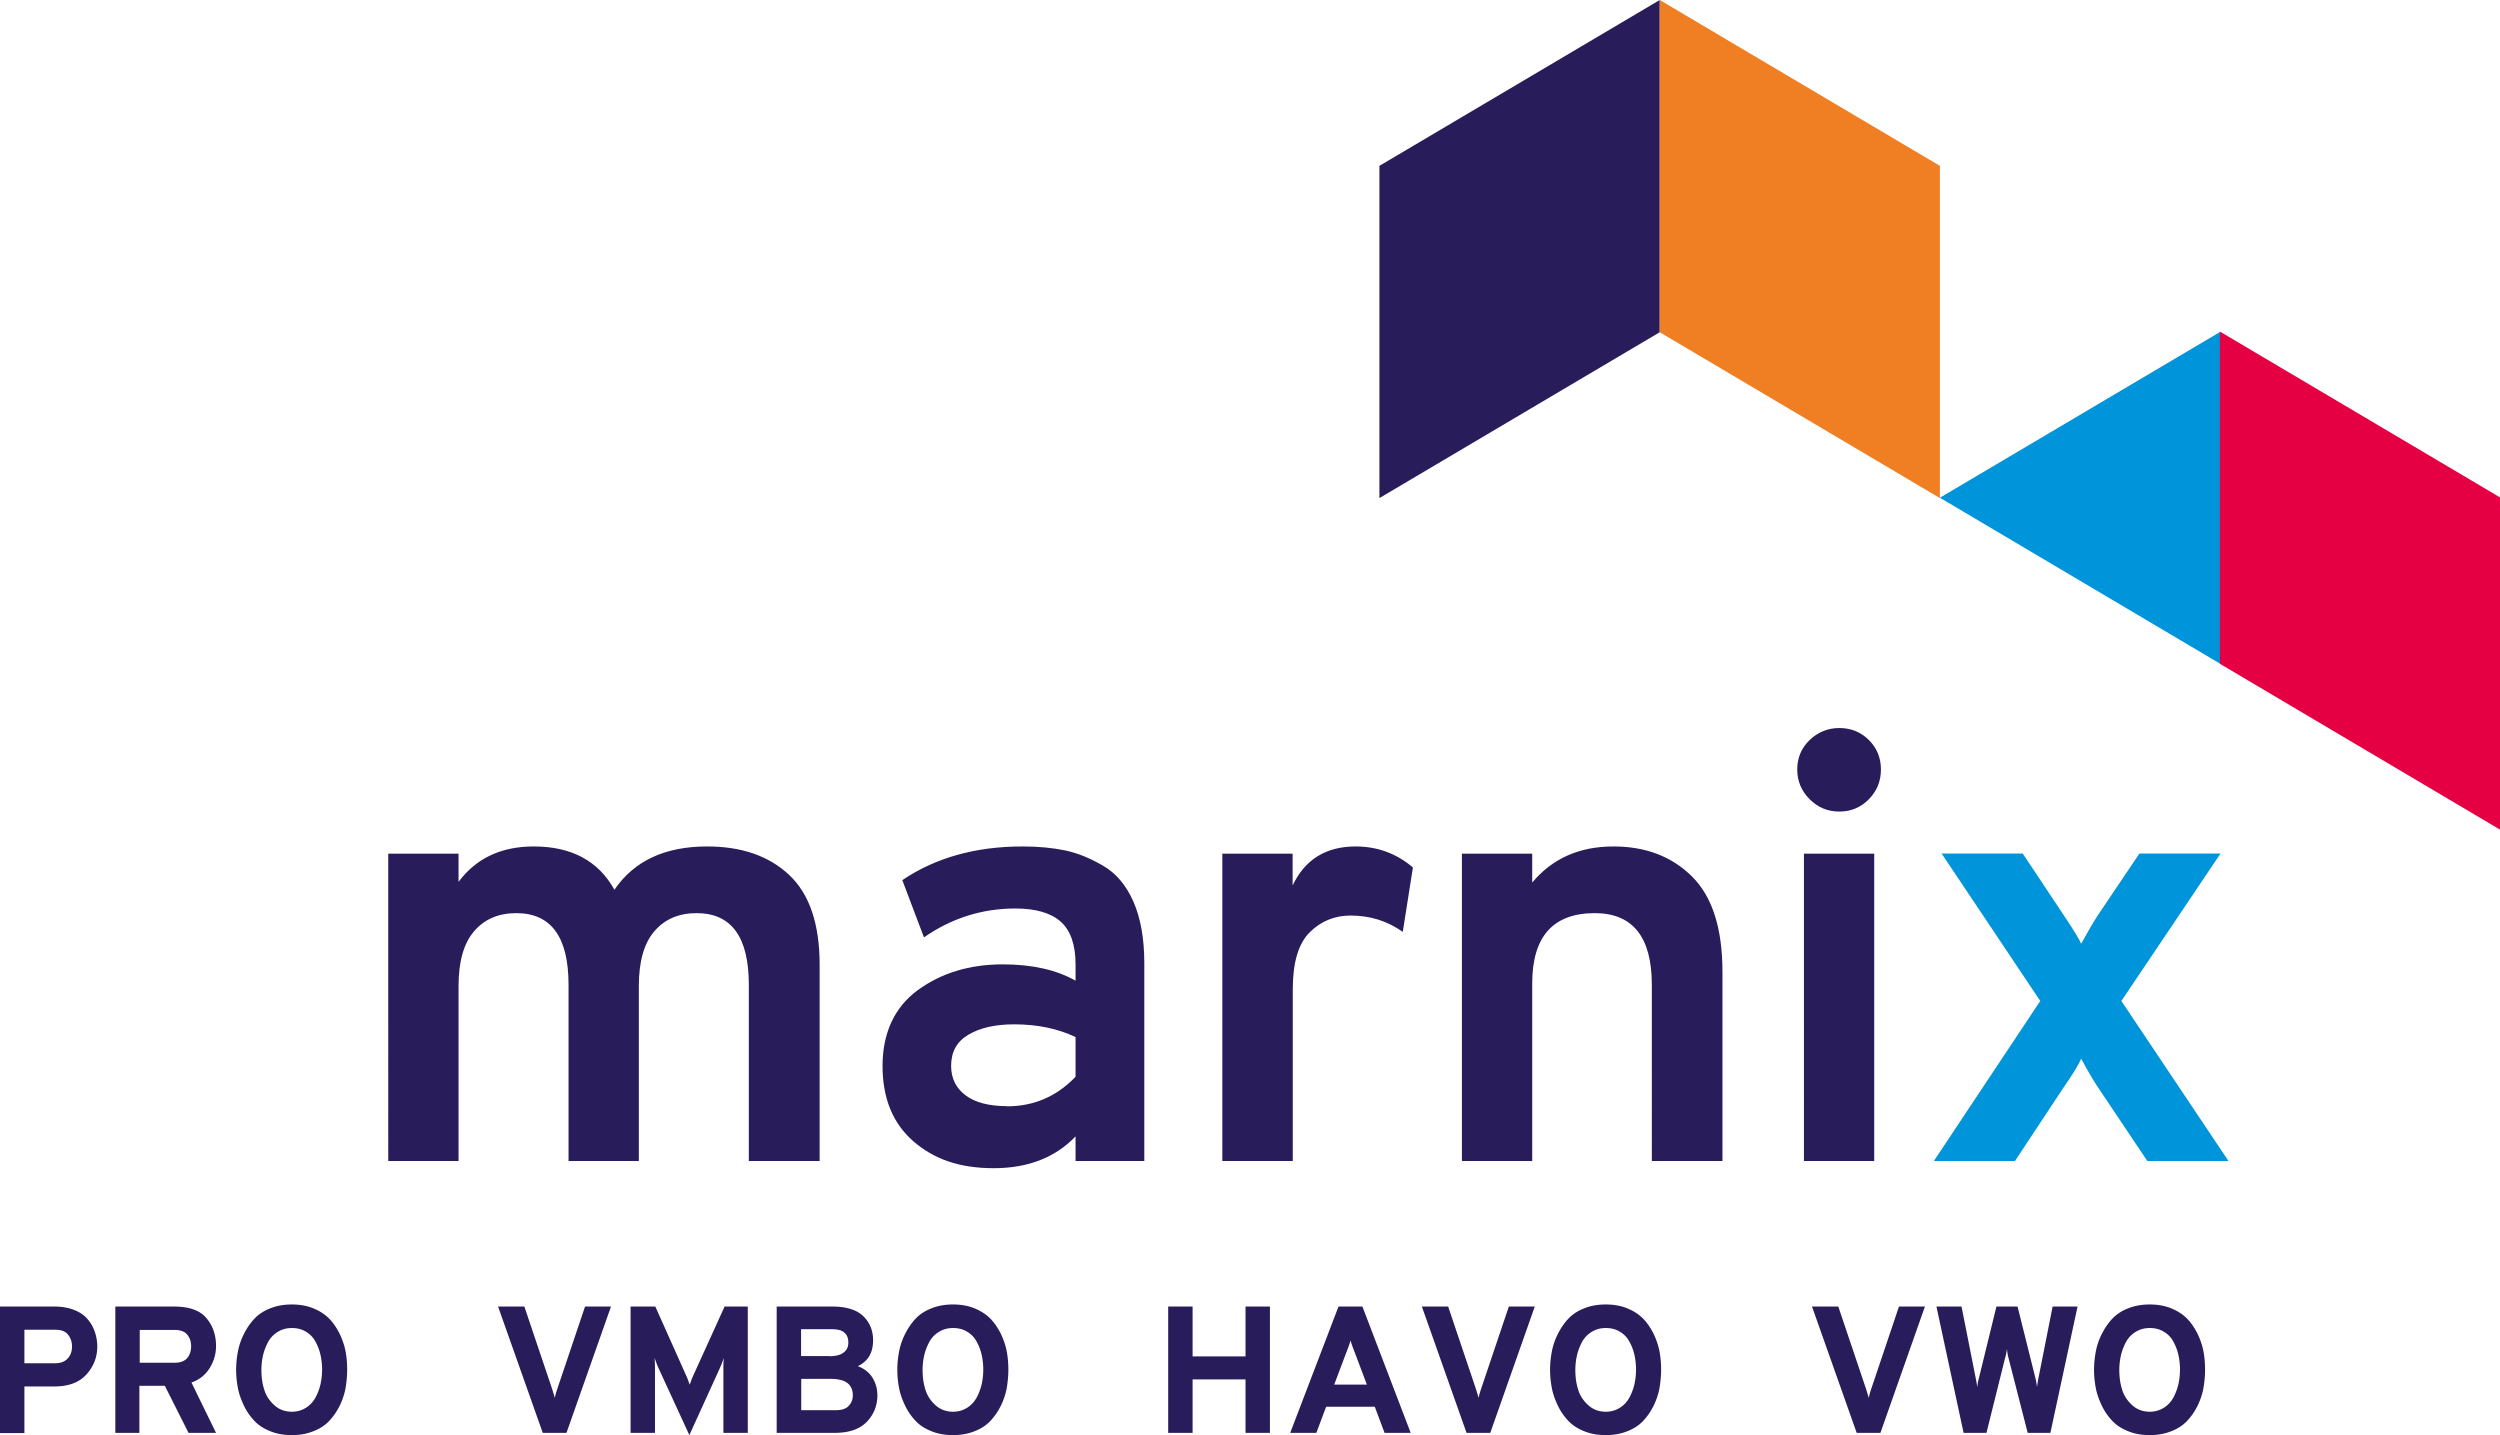
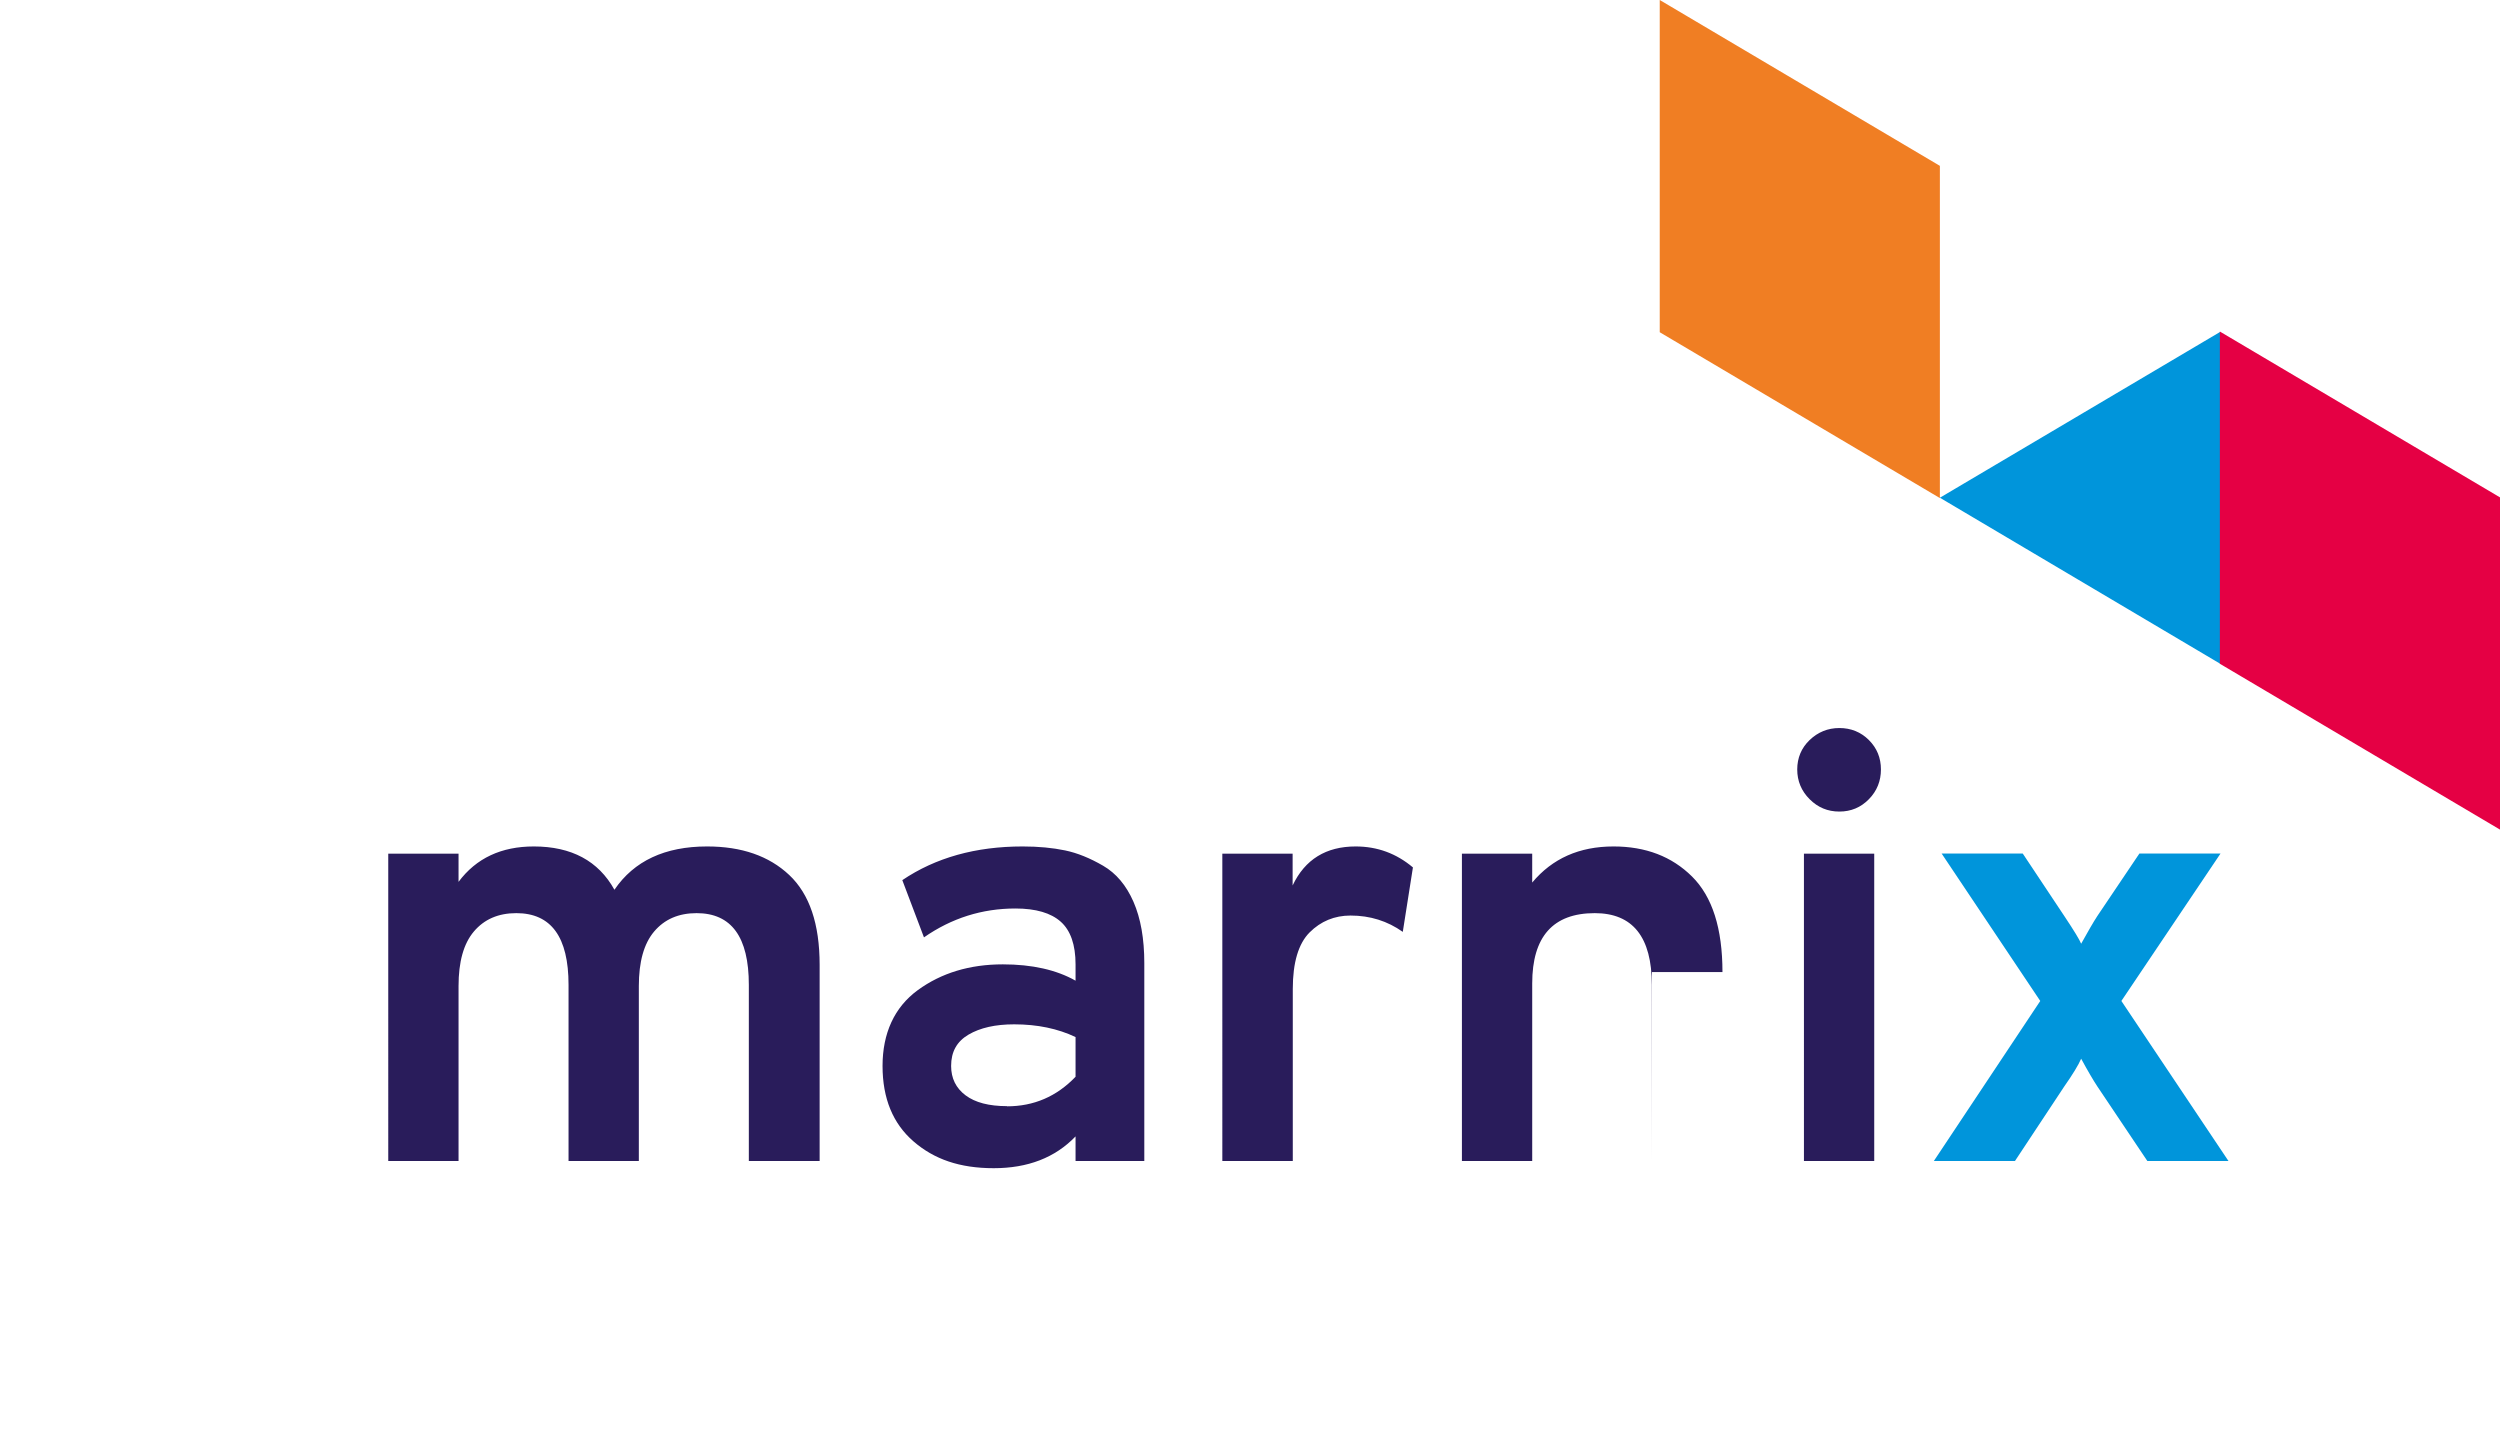
<svg xmlns="http://www.w3.org/2000/svg" id="Laag_1" viewBox="0 0 145.46 83.5">
  <defs>
    <style>.cls-1{fill:#0095db}.cls-4{fill:#291c5b}</style>
  </defs>
-   <path class="cls-4" d="M43.57 67.55V57.3c0-2.78-1.01-4.17-3.04-4.17-1.05 0-1.87.36-2.47 1.07s-.89 1.77-.89 3.17v10.18h-4.09V57.3c0-2.78-1.01-4.17-3.04-4.17-1.05 0-1.87.36-2.47 1.07s-.89 1.77-.89 3.17v10.18h-4.09V49.67h4.09v1.64c1.03-1.38 2.49-2.06 4.38-2.06 2.19 0 3.76.84 4.69 2.52 1.14-1.68 2.94-2.52 5.39-2.52 2.01 0 3.6.55 4.78 1.66 1.18 1.11 1.77 2.85 1.77 5.23v11.41H43.6zm19.01 0v-1.43c-1.19 1.24-2.78 1.85-4.76 1.85s-3.47-.52-4.67-1.56c-1.2-1.04-1.8-2.5-1.8-4.39s.68-3.41 2.05-4.41c1.37-1 3.02-1.5 4.95-1.5 1.7 0 3.12.32 4.23.95v-.95c0-1.14-.29-1.97-.86-2.48-.57-.51-1.45-.77-2.64-.77-1.94 0-3.71.56-5.32 1.68l-1.26-3.33c1.94-1.31 4.27-1.96 7-1.96.93 0 1.75.08 2.47.23s1.45.45 2.21.89 1.35 1.14 1.77 2.1c.42.96.63 2.15.63 3.57v11.51h-3.99zm-3.99-3.18c1.56 0 2.89-.57 3.99-1.72v-2.31c-1.03-.49-2.22-.74-3.57-.74-1.1 0-1.98.2-2.66.6s-1.01 1-1.01 1.82c0 .72.28 1.29.84 1.71.56.42 1.36.63 2.42.63zm12.53 3.18V49.67h4.09v1.85c.72-1.52 1.95-2.27 3.67-2.27 1.26 0 2.37.41 3.33 1.22l-.59 3.75c-.89-.63-1.9-.95-3.04-.95-.93 0-1.73.33-2.38.98-.65.65-.98 1.75-.98 3.29v10.01h-4.09zm24.99 0V57.3c0-2.78-1.11-4.17-3.32-4.17-2.43 0-3.64 1.37-3.64 4.09v10.33h-4.09V49.67h4.09v1.68c1.17-1.4 2.74-2.1 4.73-2.1 1.87 0 3.39.58 4.57 1.75 1.18 1.17 1.77 3.02 1.77 5.56v10.99h-4.1zm12.63-21.05c-.47.48-1.04.72-1.72.72s-1.25-.24-1.73-.72-.72-1.06-.72-1.73.24-1.25.72-1.71 1.06-.7 1.73-.7 1.25.23 1.72.7.7 1.04.7 1.71-.23 1.25-.7 1.73zm-3.78 21.05V49.67h4.09v17.88h-4.09z" />
+   <path class="cls-4" d="M43.57 67.55V57.3c0-2.78-1.01-4.17-3.04-4.17-1.05 0-1.87.36-2.47 1.07s-.89 1.77-.89 3.17v10.18h-4.09V57.3c0-2.78-1.01-4.17-3.04-4.17-1.05 0-1.87.36-2.47 1.07s-.89 1.77-.89 3.17v10.18h-4.09V49.67h4.09v1.64c1.03-1.38 2.49-2.06 4.38-2.06 2.19 0 3.76.84 4.69 2.52 1.14-1.68 2.94-2.52 5.39-2.52 2.01 0 3.6.55 4.78 1.66 1.18 1.11 1.77 2.85 1.77 5.23v11.41H43.6zm19.01 0v-1.43c-1.19 1.24-2.78 1.85-4.76 1.85s-3.47-.52-4.67-1.56c-1.2-1.04-1.8-2.5-1.8-4.39s.68-3.41 2.05-4.41c1.37-1 3.02-1.5 4.95-1.5 1.7 0 3.12.32 4.23.95v-.95c0-1.14-.29-1.97-.86-2.48-.57-.51-1.45-.77-2.64-.77-1.94 0-3.71.56-5.32 1.68l-1.26-3.33c1.94-1.31 4.27-1.96 7-1.96.93 0 1.75.08 2.47.23s1.45.45 2.21.89 1.35 1.14 1.77 2.1c.42.96.63 2.15.63 3.57v11.51h-3.99zm-3.99-3.18c1.56 0 2.89-.57 3.99-1.72v-2.31c-1.03-.49-2.22-.74-3.57-.74-1.1 0-1.98.2-2.66.6s-1.01 1-1.01 1.82c0 .72.28 1.29.84 1.71.56.42 1.36.63 2.42.63zm12.53 3.18V49.67h4.09v1.85c.72-1.52 1.95-2.27 3.67-2.27 1.26 0 2.37.41 3.33 1.22l-.59 3.75c-.89-.63-1.9-.95-3.04-.95-.93 0-1.73.33-2.38.98-.65.65-.98 1.75-.98 3.29v10.01h-4.09zm24.99 0V57.3c0-2.78-1.11-4.17-3.32-4.17-2.43 0-3.64 1.37-3.64 4.09v10.33h-4.09V49.67h4.09v1.68c1.17-1.4 2.74-2.1 4.73-2.1 1.87 0 3.39.58 4.57 1.75 1.18 1.17 1.77 3.02 1.77 5.56h-4.1zm12.63-21.05c-.47.48-1.04.72-1.72.72s-1.25-.24-1.73-.72-.72-1.06-.72-1.73.24-1.25.72-1.71 1.06-.7 1.73-.7 1.25.23 1.72.7.7 1.04.7 1.71-.23 1.25-.7 1.73zm-3.78 21.05V49.67h4.09v17.88h-4.09z" />
  <path class="cls-1" d="M112.52 67.55l6.19-9.31-5.74-8.58h4.72l2.42 3.64c.56.84.89 1.38.98 1.61.4-.72.71-1.26.94-1.61l2.45-3.64h4.72l-5.77 8.58 6.23 9.31h-4.72l-2.91-4.34c-.23-.35-.55-.89-.94-1.61-.16.37-.49.91-.98 1.61l-2.87 4.34h-4.72z" />
-   <path class="cls-4" d="M0 83.37v-7.35h3.15c.45 0 .84.07 1.17.2.33.13.59.31.78.54.19.22.33.47.42.74.09.27.14.55.14.85 0 .61-.21 1.15-.63 1.62-.42.47-1.05.7-1.87.7H1.42v2.71H0zm3.21-4.05c.33 0 .57-.1.74-.29s.24-.42.24-.69-.08-.49-.23-.68c-.15-.2-.4-.29-.75-.29H1.42v1.95h1.79zm3.5 4.05v-7.35h3.41c.86 0 1.49.21 1.87.65s.58.98.58 1.65c0 .45-.12.87-.37 1.28-.25.4-.6.68-1.06.84l1.43 2.93h-1.6l-1.38-2.74H8.11v2.74H6.69zm1.42-4.08h2.02c.34 0 .58-.09.74-.27.15-.18.23-.41.23-.69s-.08-.5-.23-.68c-.15-.18-.4-.27-.74-.27H8.13v1.92zm10.09 3.99c-.38.15-.79.22-1.24.22s-.87-.07-1.24-.22c-.38-.15-.68-.34-.92-.59-.24-.25-.45-.54-.61-.87s-.29-.67-.36-1.02-.11-.72-.11-1.1.04-.74.11-1.1c.07-.35.19-.69.36-1.02s.37-.62.61-.87.55-.45.92-.59c.37-.15.79-.22 1.24-.22s.87.07 1.24.22.68.35.92.59.44.54.61.87c.16.33.28.67.35 1.02.07.35.1.72.1 1.1s-.04.74-.1 1.1c-.07.35-.19.7-.35 1.02-.17.33-.37.62-.61.87s-.55.45-.92.59zm-1.24-1.14c.31 0 .58-.08.82-.23.24-.15.42-.35.56-.6.13-.25.23-.51.29-.78a3.979 3.979 0 000-1.69 2.98 2.98 0 00-.29-.77 1.46 1.46 0 00-.55-.58c-.24-.15-.51-.22-.83-.22s-.59.08-.83.23c-.24.15-.43.35-.56.6-.13.25-.23.51-.29.78-.06.27-.09.55-.09.83 0 .41.05.78.16 1.13.1.35.3.65.58.91.28.26.63.39 1.04.39zm14.6 1.23l-2.6-7.35h1.53l1.62 4.81c.04.13.09.29.15.5.03-.13.07-.29.14-.5l1.62-4.81h1.51l-2.59 7.35h-1.37zm11.93 0h-1.42v-3.78c0-.16 0-.35.02-.58-.08.25-.16.44-.22.58l-1.78 3.91-1.8-3.91c-.06-.14-.14-.33-.22-.58.01.22.02.42.02.58v3.78h-1.42v-7.35h1.44l1.81 4.05c.06.13.12.3.19.5.07-.2.13-.37.19-.5l1.84-4.05h1.35v7.35zm1.68-7.35h3.22c.83 0 1.44.19 1.82.56.38.37.57.84.57 1.41 0 .72-.3 1.22-.89 1.5.38.14.67.37.86.68.19.32.28.65.28 1.01 0 .59-.2 1.11-.61 1.54s-1.03.65-1.88.65h-3.37v-7.35zm3.06 2.89c.37 0 .65-.07.83-.21.19-.14.28-.33.28-.58 0-.52-.31-.78-.92-.78h-1.83v1.56h1.64zm.39 3.14c.34 0 .59-.08.75-.26s.23-.37.23-.6c0-.64-.42-.96-1.27-.96h-1.73v1.82h2.03zm8.05 1.23c-.38.15-.79.22-1.24.22s-.87-.07-1.24-.22c-.38-.15-.68-.34-.92-.59-.24-.25-.45-.54-.61-.87s-.29-.67-.36-1.02-.11-.72-.11-1.1.04-.74.11-1.1c.07-.35.19-.69.36-1.02s.37-.62.61-.87.55-.45.92-.59c.37-.15.79-.22 1.24-.22s.87.07 1.24.22.68.35.92.59.44.54.61.87c.16.33.28.67.35 1.02.07.35.1.72.1 1.1s-.04.74-.1 1.1c-.07.35-.19.7-.35 1.02-.17.33-.37.62-.61.87s-.55.45-.92.59zm-1.24-1.14c.31 0 .58-.08.82-.23.24-.15.42-.35.56-.6.13-.25.23-.51.29-.78a3.979 3.979 0 000-1.69 2.98 2.98 0 00-.29-.77 1.46 1.46 0 00-.55-.58c-.24-.15-.51-.22-.83-.22s-.59.08-.83.23c-.24.15-.43.35-.56.6-.13.25-.23.51-.29.78-.06.27-.09.55-.09.83 0 .41.05.78.16 1.13.1.35.3.65.58.91.28.26.63.39 1.04.39zm17.02 1.23v-3.11h-3.08v3.11h-1.42v-7.35h1.42v2.9h3.08v-2.9h1.42v7.35h-1.42zm8.09 0l-.57-1.52h-2.83l-.57 1.52h-1.52l2.81-7.35h1.39l2.81 7.35h-1.52zm-1.03-2.81l-.72-1.91c-.11-.28-.19-.5-.23-.66-.04.16-.12.38-.23.66l-.72 1.91h1.91zm5.8 2.81l-2.6-7.35h1.53l1.62 4.81c.04.13.09.29.15.5.03-.13.07-.29.14-.5l1.62-4.81h1.51l-2.59 7.35h-1.37zm9.34-.09c-.38.15-.79.22-1.24.22s-.87-.07-1.24-.22c-.38-.15-.68-.34-.92-.59-.24-.25-.45-.54-.61-.87s-.29-.67-.36-1.02-.11-.72-.11-1.1.04-.74.11-1.1c.07-.35.19-.69.36-1.02s.37-.62.61-.87.55-.45.92-.59c.37-.15.79-.22 1.24-.22s.87.07 1.24.22.68.35.92.59.44.54.61.87c.16.33.28.67.35 1.02.07.35.1.72.1 1.1s-.04.74-.1 1.1c-.07.35-.19.7-.35 1.02-.17.33-.37.62-.61.87s-.55.45-.92.59zm-1.24-1.14c.31 0 .58-.08.82-.23.24-.15.42-.35.56-.6.13-.25.23-.51.29-.78a3.979 3.979 0 000-1.69 2.98 2.98 0 00-.29-.77 1.46 1.46 0 00-.55-.58c-.24-.15-.51-.22-.83-.22s-.59.08-.83.23c-.24.15-.43.35-.56.6-.13.25-.23.51-.29.78-.06.27-.09.55-.09.83 0 .41.05.78.16 1.13.1.35.3.65.58.91.28.26.63.39 1.04.39zm14.6 1.23l-2.6-7.35h1.53l1.62 4.81c.04.13.09.29.15.5.03-.13.07-.29.14-.5l1.62-4.81H112l-2.59 7.35h-1.37zm6.22 0l-1.58-7.35h1.46l.82 4.14c.03.15.07.33.09.55.03-.21.06-.4.11-.56l1.01-4.13h1.23l1.03 4.13c.04.16.08.35.1.56.03-.22.06-.4.09-.55l.82-4.14h1.45l-1.58 7.35h-1.32l-1.11-4.33c-.05-.18-.08-.37-.1-.56-.02.2-.06.38-.11.55l-1.08 4.34h-1.32zm12.07-.09c-.38.15-.79.22-1.24.22s-.87-.07-1.24-.22c-.38-.15-.68-.34-.92-.59-.24-.25-.45-.54-.61-.87s-.29-.67-.36-1.02-.11-.72-.11-1.1.04-.74.11-1.1c.07-.35.19-.69.36-1.02s.37-.62.61-.87.55-.45.92-.59c.37-.15.79-.22 1.24-.22s.87.07 1.24.22.68.35.92.59.44.54.61.87c.16.33.28.67.35 1.02.07.35.1.72.1 1.1s-.04.74-.1 1.1c-.07.35-.19.7-.35 1.02-.17.33-.37.62-.61.87s-.55.45-.92.59zm-1.24-1.14c.31 0 .58-.08.82-.23.24-.15.42-.35.56-.6.13-.25.23-.51.29-.78a3.979 3.979 0 000-1.69 2.98 2.98 0 00-.29-.77 1.46 1.46 0 00-.55-.58c-.24-.15-.51-.22-.83-.22s-.59.08-.83.23c-.24.15-.43.35-.56.6-.13.25-.23.51-.29.78-.06.27-.09.55-.09.83 0 .41.05.78.16 1.13.1.35.3.65.58.91.28.26.63.39 1.04.39zM96.57 19.33l-16.31 9.65V9.65L96.57 0v19.33z" />
  <path fill="#f07e23" d="M96.57 19.33l16.3 9.65V9.65L96.57 0v19.33z" />
  <path class="cls-1" d="M129.18 38.62V19.31l-16.31 9.65 16.31 9.66z" />
  <path fill="#e50044" d="M129.16 38.62l16.3 9.65V28.94l-16.3-9.65v19.33z" />
</svg>